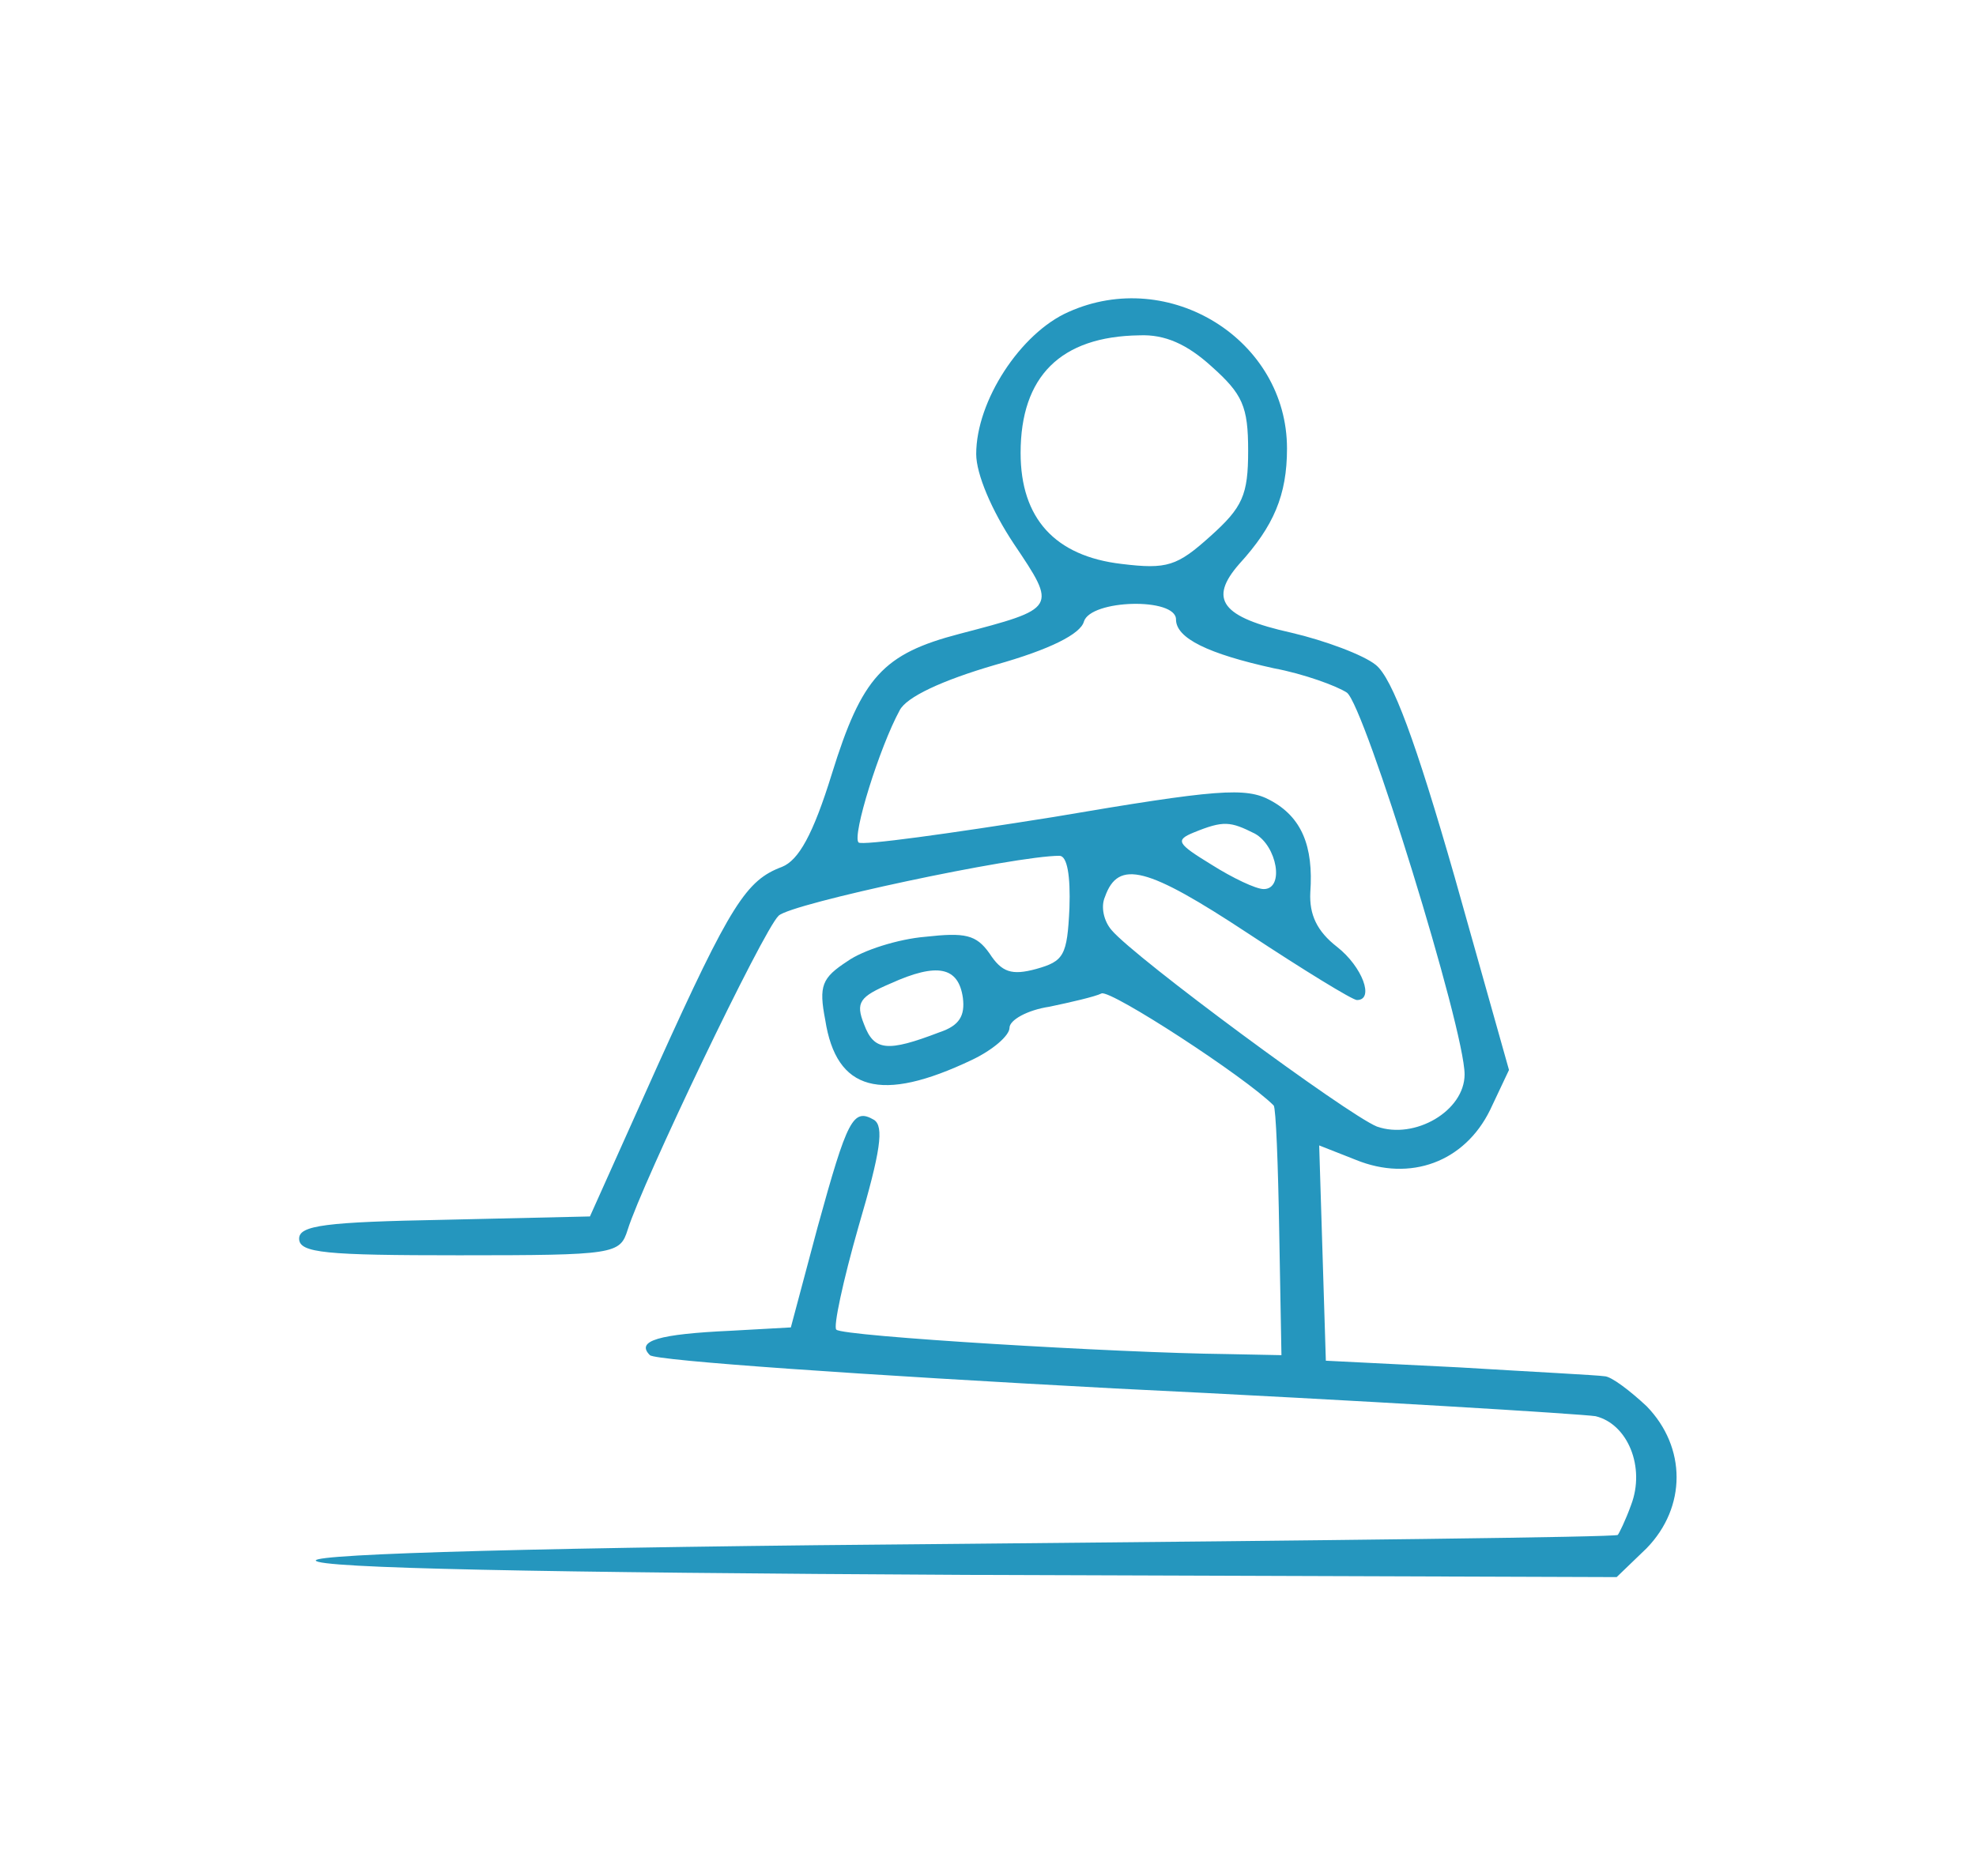
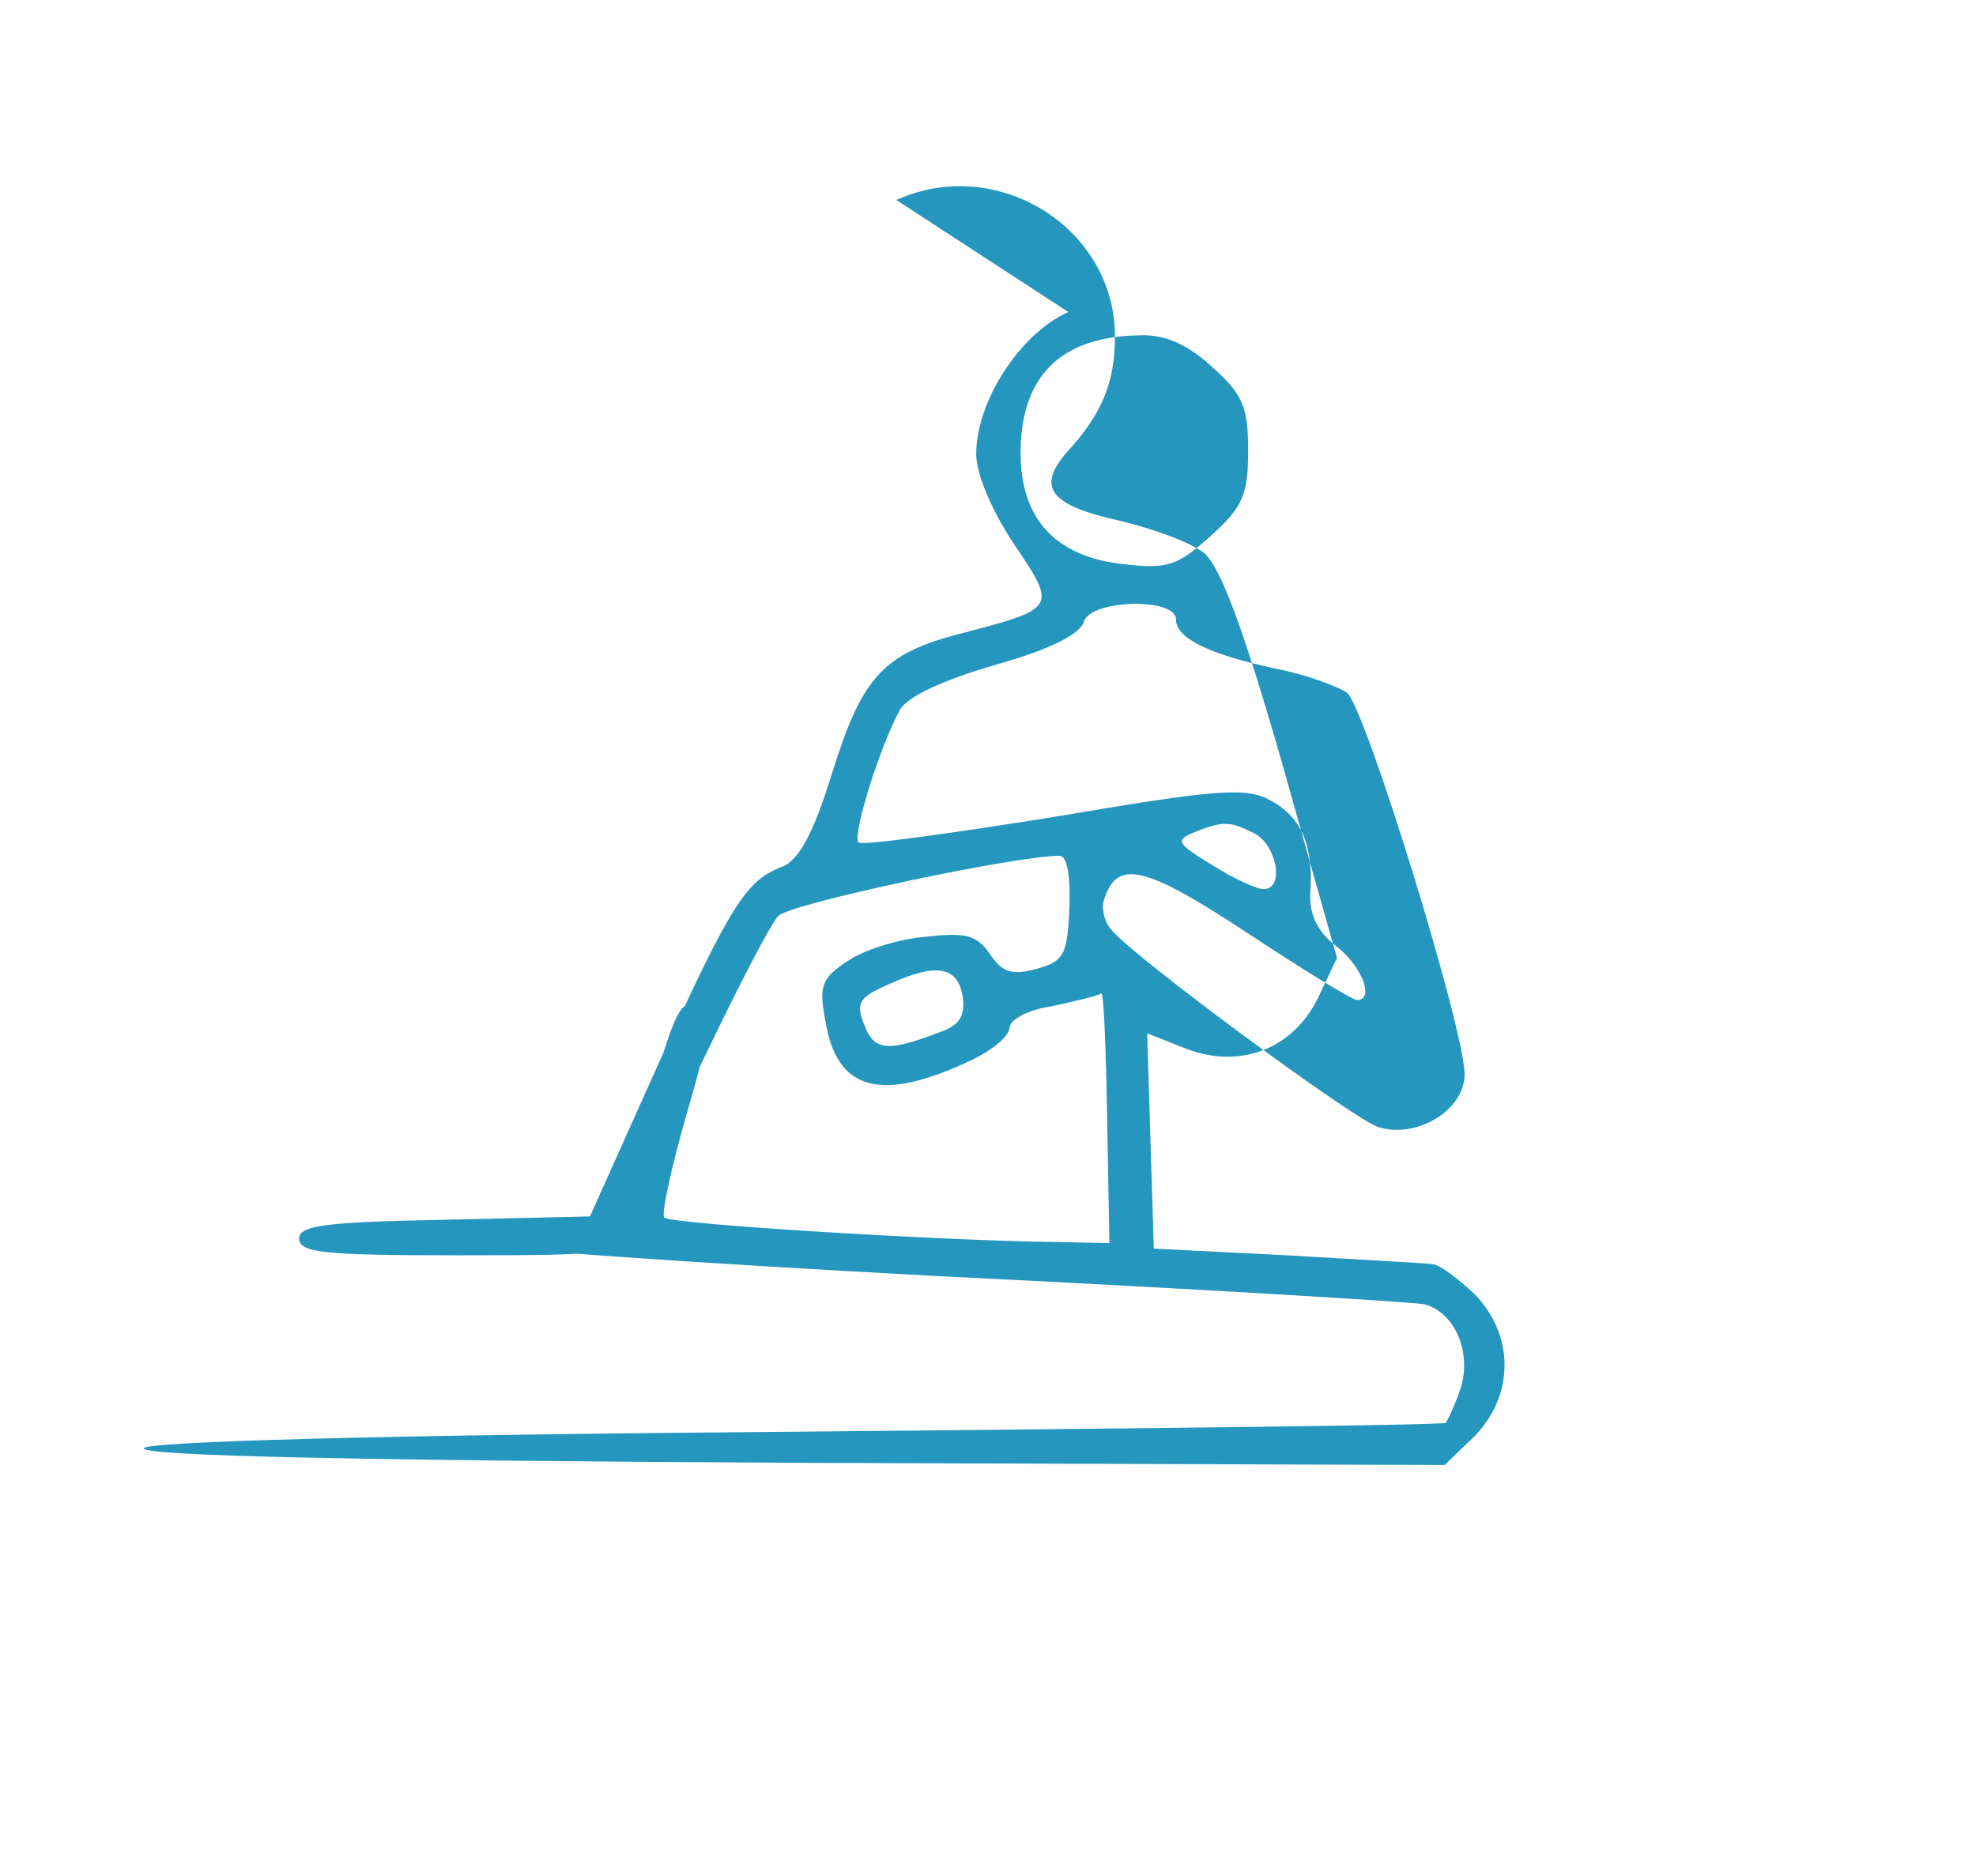
<svg xmlns="http://www.w3.org/2000/svg" version="1.1" width="178pt" height="169pt" viewBox="0,0,256,243.047">
  <g fill="#2596be" fill-rule="nonzero" stroke="none" stroke-width="1" stroke-linecap="butt" stroke-linejoin="miter" stroke-miterlimit="10" stroke-dasharray="" stroke-dashoffset="0" font-family="none" font-weight="none" font-size="none" text-anchor="none" style="mix-blend-mode: normal">
    <g transform="translate(-1.51,-4.149) scale(1.438,1.438)">
      <g transform="translate(0,169) scale(0.1,-0.1)">
-         <path d="M973,1380c-43,-19 -83,-80 -83,-128c0,-18 14,-51 34,-81c39,-58 39,-58 -49,-81c-69,-18 -88,-39 -115,-126c-17,-55 -30,-78 -45,-84c-32,-12 -46,-33 -112,-179l-61,-136l-131,-3c-107,-2 -131,-5 -131,-17c0,-13 24,-15 144,-15c141,0 145,1 152,23c13,42 122,270 136,283c11,11 213,54 253,54c7,0 10,-18 9,-47c-2,-43 -5,-48 -30,-55c-22,-6 -31,-3 -42,14c-12,17 -22,19 -58,15c-24,-2 -56,-12 -70,-22c-23,-15 -26,-22 -20,-53c10,-64 50,-75 132,-36c19,9 34,22 34,29c0,7 16,16 36,19c19,4 41,9 47,12c9,3 129,-75 155,-101c2,-2 4,-53 5,-114l2,-111l-50,1c-96,1 -346,16 -351,22c-3,2 6,44 20,93c20,68 23,90 14,96c-19,11 -24,1 -51,-97l-24,-90l-54,-3c-65,-3 -86,-9 -73,-22c5,-5 194,-18 419,-30c226,-11 420,-23 433,-25c29,-7 45,-46 32,-80c-5,-14 -11,-26 -12,-27c-2,-2 -266,-5 -588,-8c-380,-3 -585,-9 -585,-15c0,-7 204,-11 586,-13l586,-2l27,26c36,37 36,91 0,128c-15,14 -32,27 -38,27c-6,1 -65,4 -131,8l-120,6l-3,97l-3,97l33,-13c49,-20 98,-2 121,45l17,36l-49,174c-35,122 -56,179 -71,191c-11,9 -46,22 -76,29c-63,14 -75,30 -47,62c31,34 43,62 43,104c0,98 -106,164 -197,123zM1102,1331c28,-25 33,-36 33,-76c0,-40 -5,-51 -34,-77c-30,-27 -39,-30 -80,-25c-60,7 -91,41 -91,100c0,69 36,105 107,106c23,1 43,-8 65,-28zM1070,1103c0,-17 29,-31 88,-44c27,-5 57,-16 66,-22c16,-12 106,-303 106,-344c0,-33 -45,-59 -79,-47c-27,11 -218,152 -239,177c-7,8 -10,21 -6,30c12,34 38,27 129,-33c50,-33 94,-60 98,-60c16,0 5,30 -18,48c-18,14 -25,29 -24,49c3,42 -8,68 -36,83c-22,12 -48,10 -195,-15c-94,-15 -173,-26 -176,-23c-6,6 19,86 37,119c6,12 38,27 86,41c50,14 77,28 80,39c6,20 83,22 83,2zM1141,910c20,-11 27,-50 8,-50c-7,0 -28,10 -47,22c-31,19 -33,22 -16,29c27,11 33,10 55,-1zM878,762c2,-16 -3,-25 -21,-31c-47,-18 -59,-17 -68,7c-8,20 -4,25 24,37c42,19 61,15 65,-13z" />
+         <path d="M973,1380c-43,-19 -83,-80 -83,-128c0,-18 14,-51 34,-81c39,-58 39,-58 -49,-81c-69,-18 -88,-39 -115,-126c-17,-55 -30,-78 -45,-84c-32,-12 -46,-33 -112,-179l-61,-136l-131,-3c-107,-2 -131,-5 -131,-17c0,-13 24,-15 144,-15c141,0 145,1 152,23c13,42 122,270 136,283c11,11 213,54 253,54c7,0 10,-18 9,-47c-2,-43 -5,-48 -30,-55c-22,-6 -31,-3 -42,14c-12,17 -22,19 -58,15c-24,-2 -56,-12 -70,-22c-23,-15 -26,-22 -20,-53c10,-64 50,-75 132,-36c19,9 34,22 34,29c0,7 16,16 36,19c19,4 41,9 47,12c2,-2 4,-53 5,-114l2,-111l-50,1c-96,1 -346,16 -351,22c-3,2 6,44 20,93c20,68 23,90 14,96c-19,11 -24,1 -51,-97l-24,-90l-54,-3c-65,-3 -86,-9 -73,-22c5,-5 194,-18 419,-30c226,-11 420,-23 433,-25c29,-7 45,-46 32,-80c-5,-14 -11,-26 -12,-27c-2,-2 -266,-5 -588,-8c-380,-3 -585,-9 -585,-15c0,-7 204,-11 586,-13l586,-2l27,26c36,37 36,91 0,128c-15,14 -32,27 -38,27c-6,1 -65,4 -131,8l-120,6l-3,97l-3,97l33,-13c49,-20 98,-2 121,45l17,36l-49,174c-35,122 -56,179 -71,191c-11,9 -46,22 -76,29c-63,14 -75,30 -47,62c31,34 43,62 43,104c0,98 -106,164 -197,123zM1102,1331c28,-25 33,-36 33,-76c0,-40 -5,-51 -34,-77c-30,-27 -39,-30 -80,-25c-60,7 -91,41 -91,100c0,69 36,105 107,106c23,1 43,-8 65,-28zM1070,1103c0,-17 29,-31 88,-44c27,-5 57,-16 66,-22c16,-12 106,-303 106,-344c0,-33 -45,-59 -79,-47c-27,11 -218,152 -239,177c-7,8 -10,21 -6,30c12,34 38,27 129,-33c50,-33 94,-60 98,-60c16,0 5,30 -18,48c-18,14 -25,29 -24,49c3,42 -8,68 -36,83c-22,12 -48,10 -195,-15c-94,-15 -173,-26 -176,-23c-6,6 19,86 37,119c6,12 38,27 86,41c50,14 77,28 80,39c6,20 83,22 83,2zM1141,910c20,-11 27,-50 8,-50c-7,0 -28,10 -47,22c-31,19 -33,22 -16,29c27,11 33,10 55,-1zM878,762c2,-16 -3,-25 -21,-31c-47,-18 -59,-17 -68,7c-8,20 -4,25 24,37c42,19 61,15 65,-13z" />
      </g>
    </g>
  </g>
</svg>